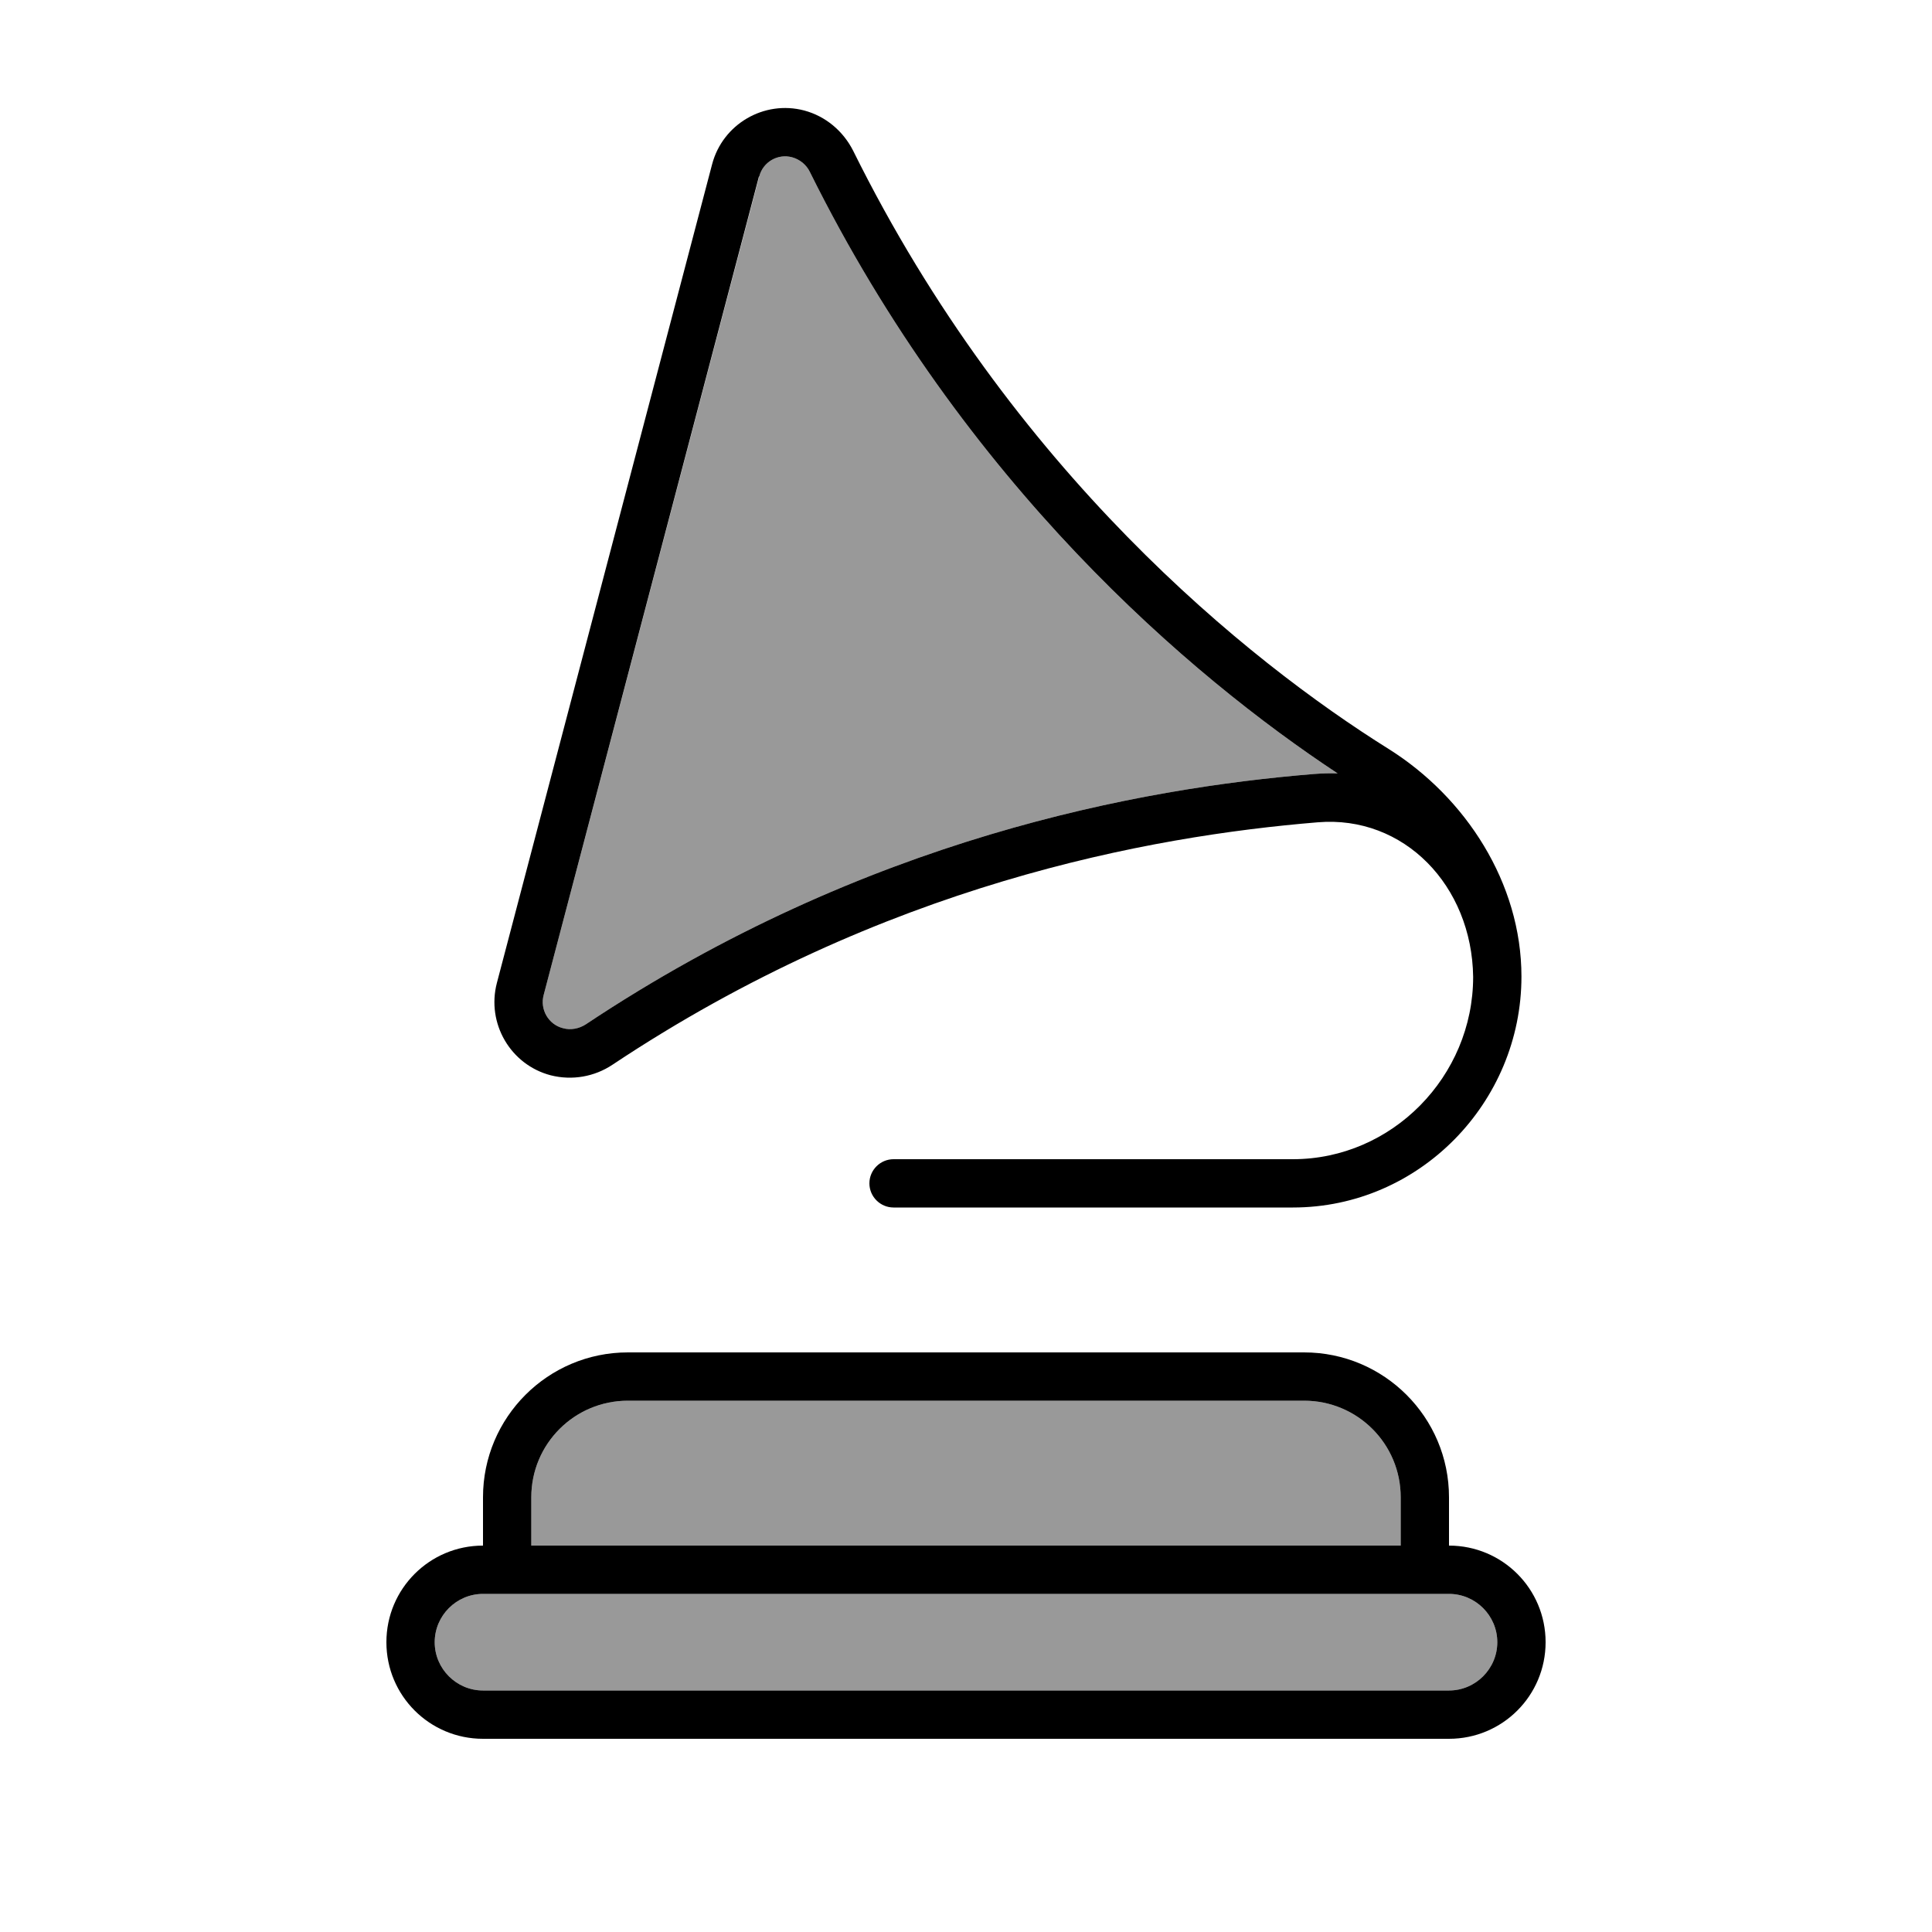
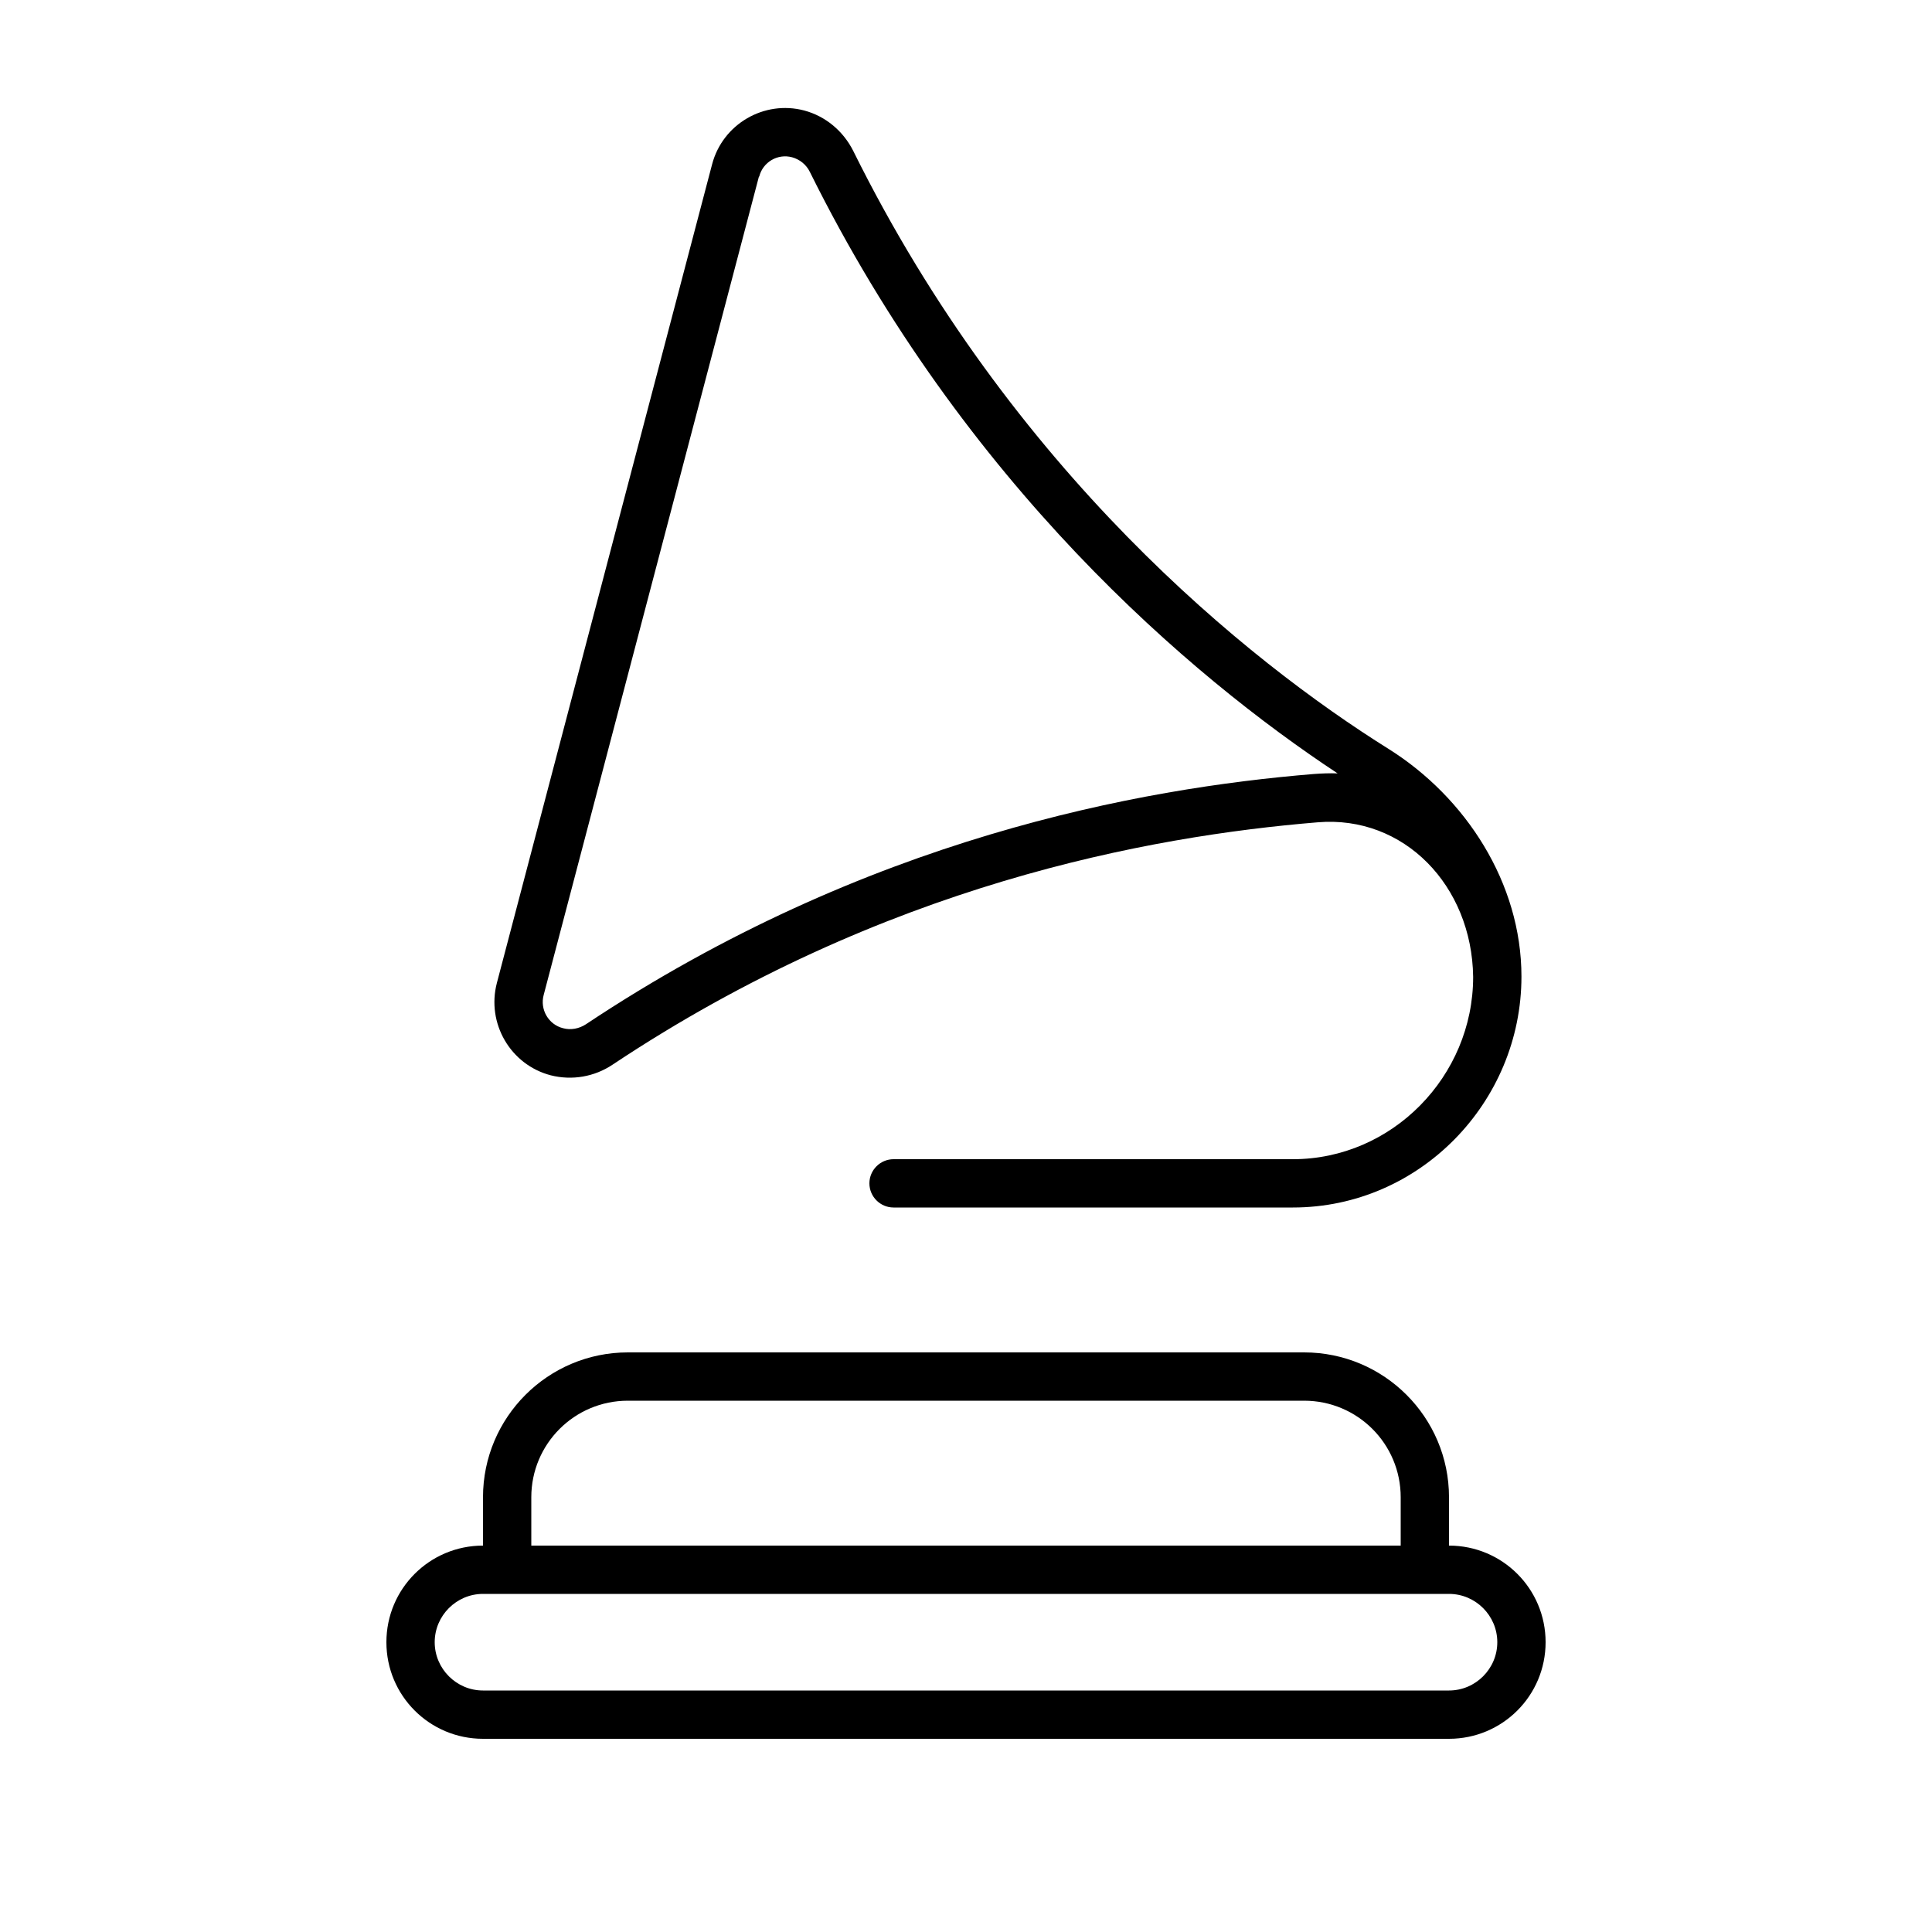
<svg xmlns="http://www.w3.org/2000/svg" viewBox="0 0 640 640">
-   <path opacity=".4" fill="currentColor" d="M144 544C144 552.8 151.2 560 160 560L480 560C488.8 560 496 552.8 496 544C496 535.2 488.8 528 480 528L160 528C151.2 528 144 535.2 144 544zM176 496L176 512L464 512L464 496C464 478.3 449.7 464 432 464L208 464C190.3 464 176 478.3 176 496zM180.1 329.6C178.8 334.4 181.7 339.4 186.5 340.6C189 341.3 191.8 340.8 194.1 339.3C286.8 277.6 377.8 261.1 435.2 256.4C437.9 256.2 440.5 256.1 443.1 256.2C394.2 223.9 319.5 160.3 268.3 57C267.1 54.5 264.9 52.8 262.4 52.1C257.6 50.8 252.7 53.7 251.5 58.5L180.1 329.6z" />
  <path fill="currentColor" d="M251.4 58.5L180.1 329.6C178.8 334.4 181.7 339.4 186.5 340.6C189 341.3 191.8 340.8 194.1 339.3C286.8 277.6 377.8 261.1 435.2 256.4C437.9 256.2 440.5 256.1 443.1 256.2C394.2 223.9 319.5 160.3 268.3 57C267.1 54.5 264.9 52.8 262.4 52.1C257.6 50.8 252.7 53.7 251.5 58.5zM428.3 384C461.1 384 488 356.6 488 323.6C487.6 293.4 465.1 270 436.5 272.4C380.7 277 292.6 293 202.9 352.7C196.9 356.7 189.5 358 182.4 356.2C169.1 352.7 161.1 339 164.6 325.6L235.9 54.4C239.4 41.1 253.1 33.1 266.4 36.6C273.5 38.5 279.3 43.4 282.6 49.9C335.1 156 413.3 218.9 460 248.1C485.5 264.1 504 292.5 504 323.5C504 365.2 470.2 400 428.3 400L296 400C291.6 400 288 396.4 288 392C288 387.6 291.6 384 296 384L428.3 384zM432 464L208 464C190.3 464 176 478.3 176 496L176 512L464 512L464 496C464 478.3 449.7 464 432 464zM208 448L432 448C458.5 448 480 469.5 480 496L480 512C497.7 512 512 526.3 512 544C512 561.7 497.7 576 480 576L160 576C142.3 576 128 561.7 128 544C128 526.3 142.3 512 160 512L160 496C160 469.5 181.5 448 208 448zM160 528C151.2 528 144 535.2 144 544C144 552.8 151.2 560 160 560L480 560C488.8 560 496 552.8 496 544C496 535.2 488.8 528 480 528L160 528z" />
</svg>